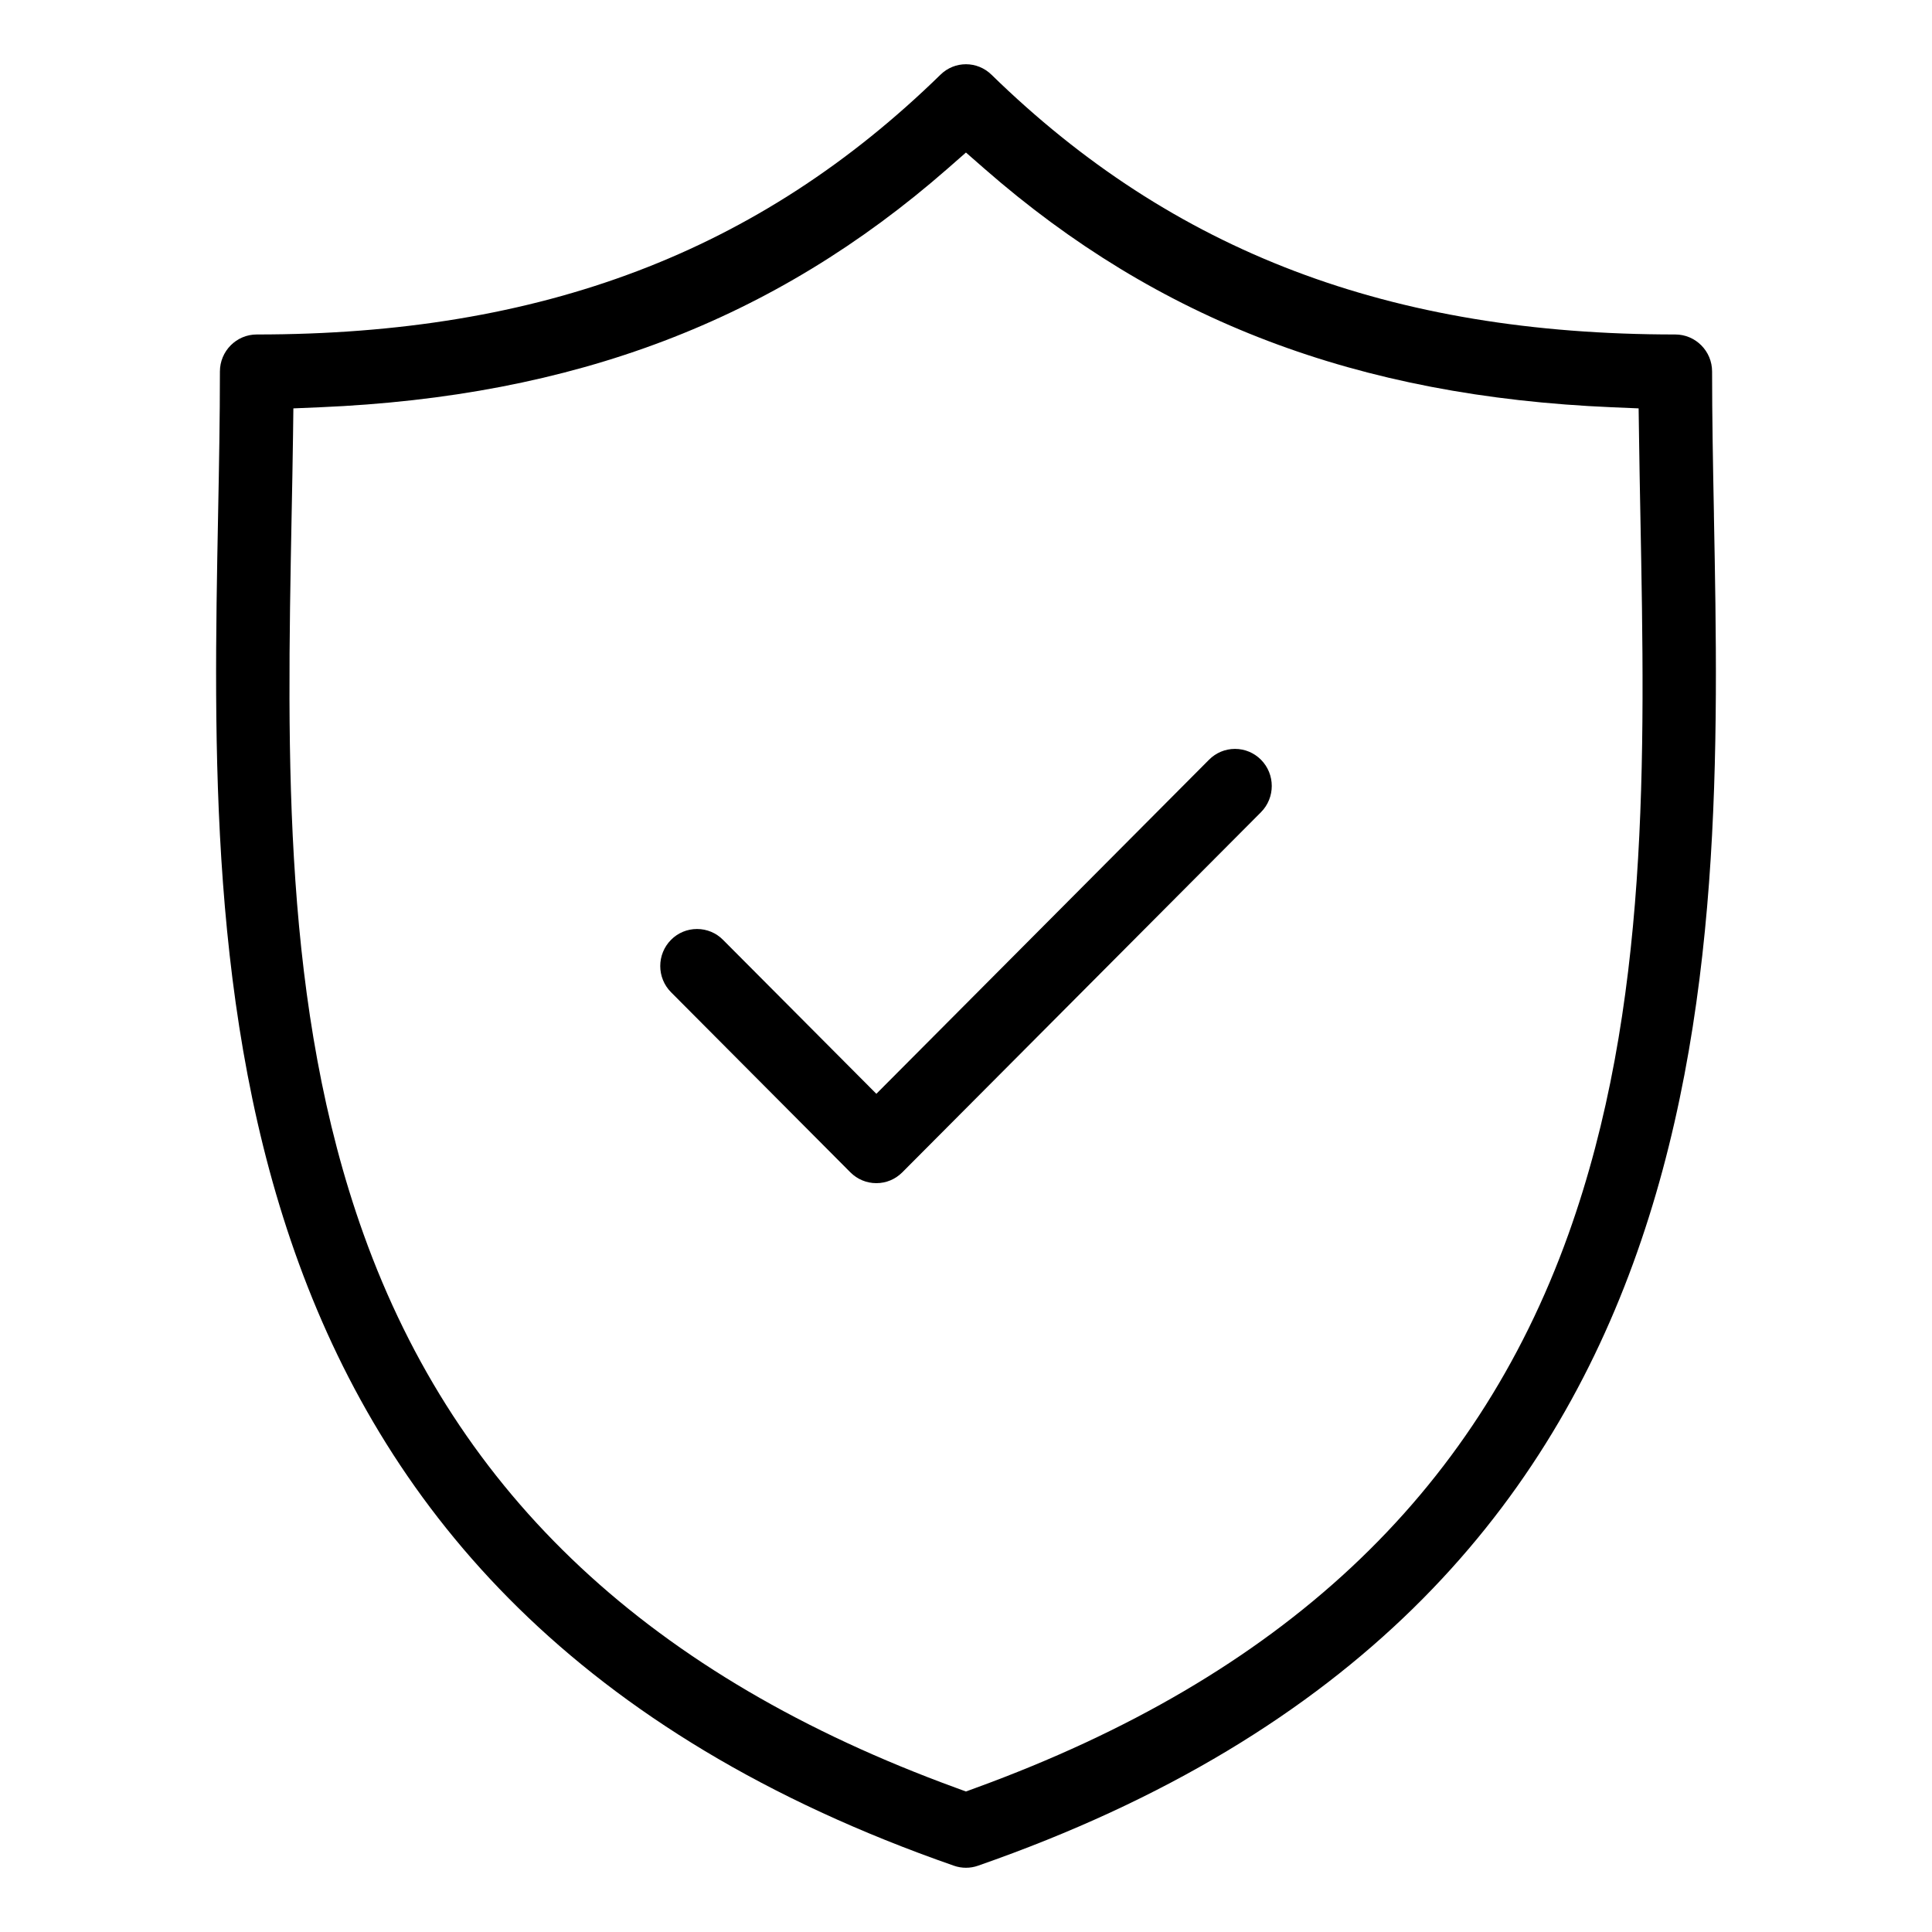
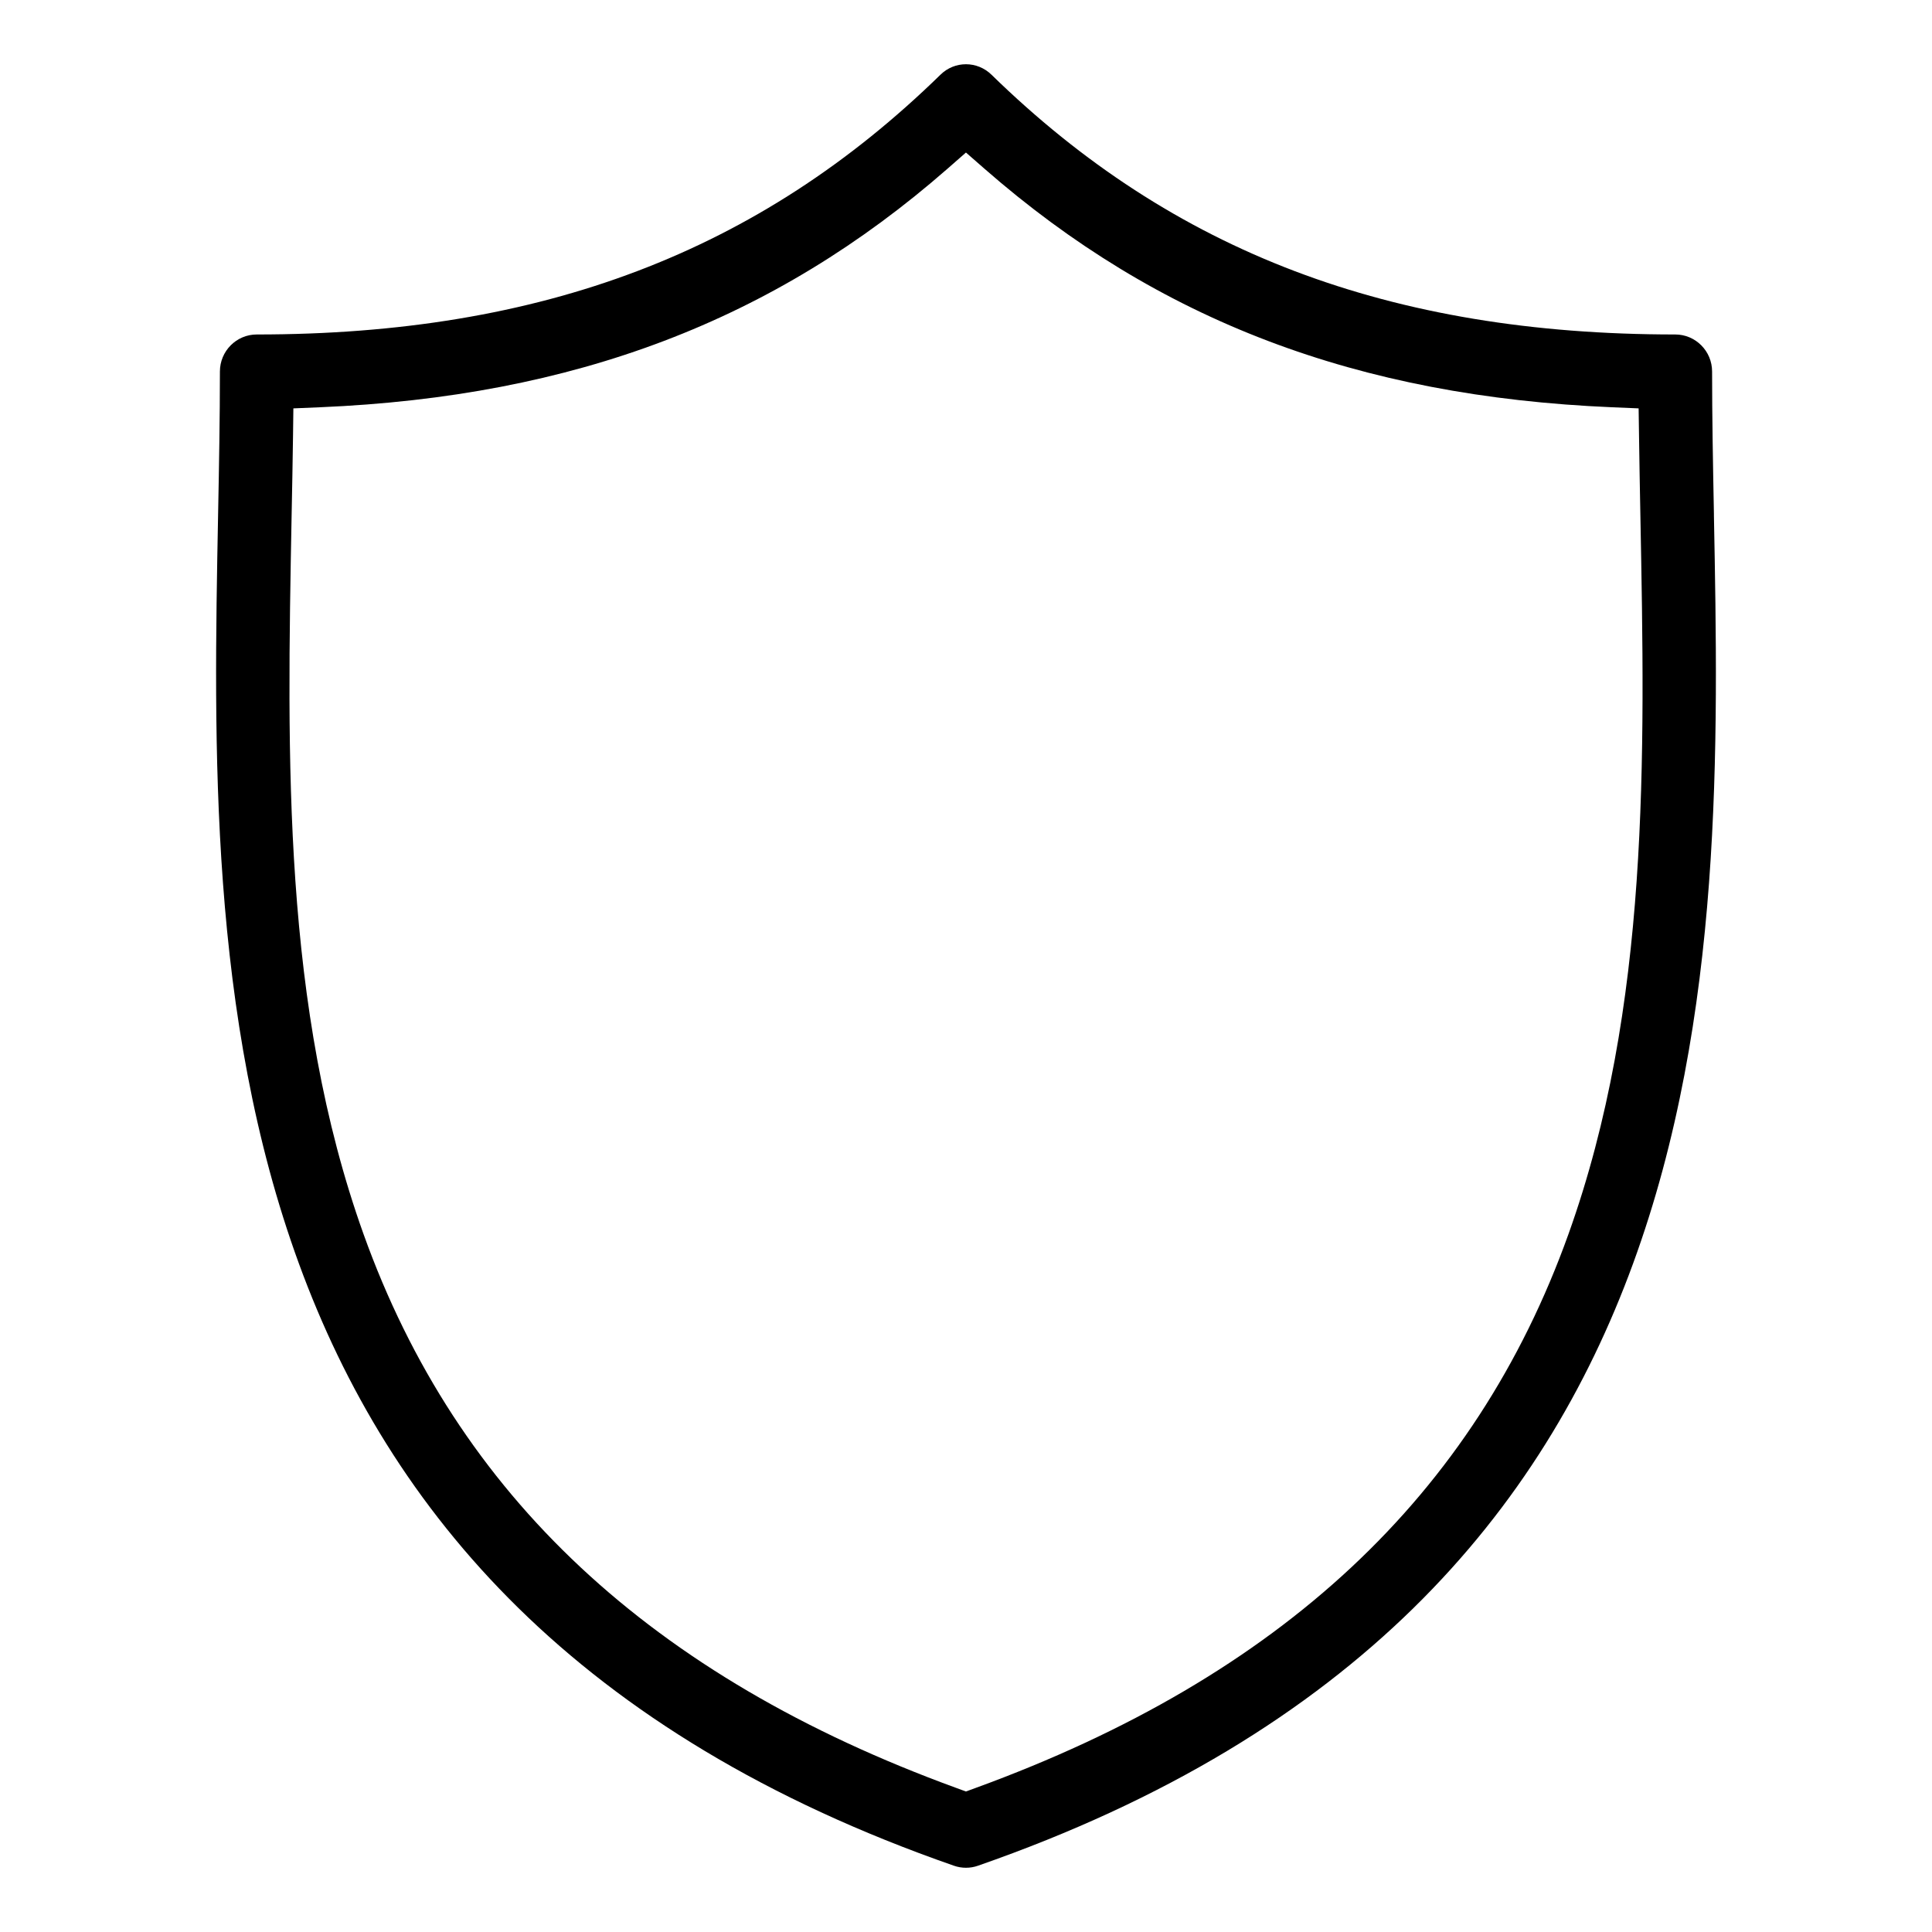
<svg xmlns="http://www.w3.org/2000/svg" id="b" viewBox="0 0 400 400">
  <g id="c">
    <path d="M354.85,106.75v-.36c-.2-10.3-.38-20.02-.38-29.47,0-4.23-3.42-7.67-7.62-7.67-59,0-103.98-17.08-141.56-53.77-1.48-1.45-3.39-2.18-5.3-2.18s-3.81.72-5.29,2.18c-37.58,36.69-82.56,53.77-141.55,53.77-4.2,0-7.62,3.44-7.62,7.67,0,9.65-.18,19.46-.38,29.84-1.81,94.95-4.28,225,152.36,279.52,1.6.56,3.37.56,4.96,0,156.66-54.53,154.19-184.58,152.38-279.53ZM324.73,255.52c-19.39,54.1-59.54,91.61-122.75,114.66l-1.99.73-1.99-.73c-63.2-23.05-103.34-60.56-122.73-114.66-16.83-46.96-15.84-98.57-14.9-148.47.12-5.83.22-11.47.3-17.01l.07-5.49,5.49-.23c52.69-2.23,93.98-17.93,129.94-49.39l3.82-3.35,3.83,3.35c35.97,31.46,77.26,47.16,129.96,49.39l5.48.23.08,5.49c.07,5.53.18,11.18.29,17,.95,49.91,1.93,101.51-14.9,148.48Z" />
-     <path d="M261.07,168.16l-74.26,74.56c-1.44,1.44-3.34,2.24-5.37,2.24s-3.94-.8-5.38-2.24l-37.12-37.28c-2.99-3-2.99-7.87,0-10.87,1.43-1.44,3.34-2.23,5.37-2.23s3.94.79,5.37,2.23l31.76,31.89,68.88-69.17c1.43-1.44,3.34-2.24,5.37-2.24s3.94.8,5.38,2.24c2.98,3,2.98,7.87,0,10.87Z" />
    <rect width="400" height="400" fill="none" />
  </g>
</svg>